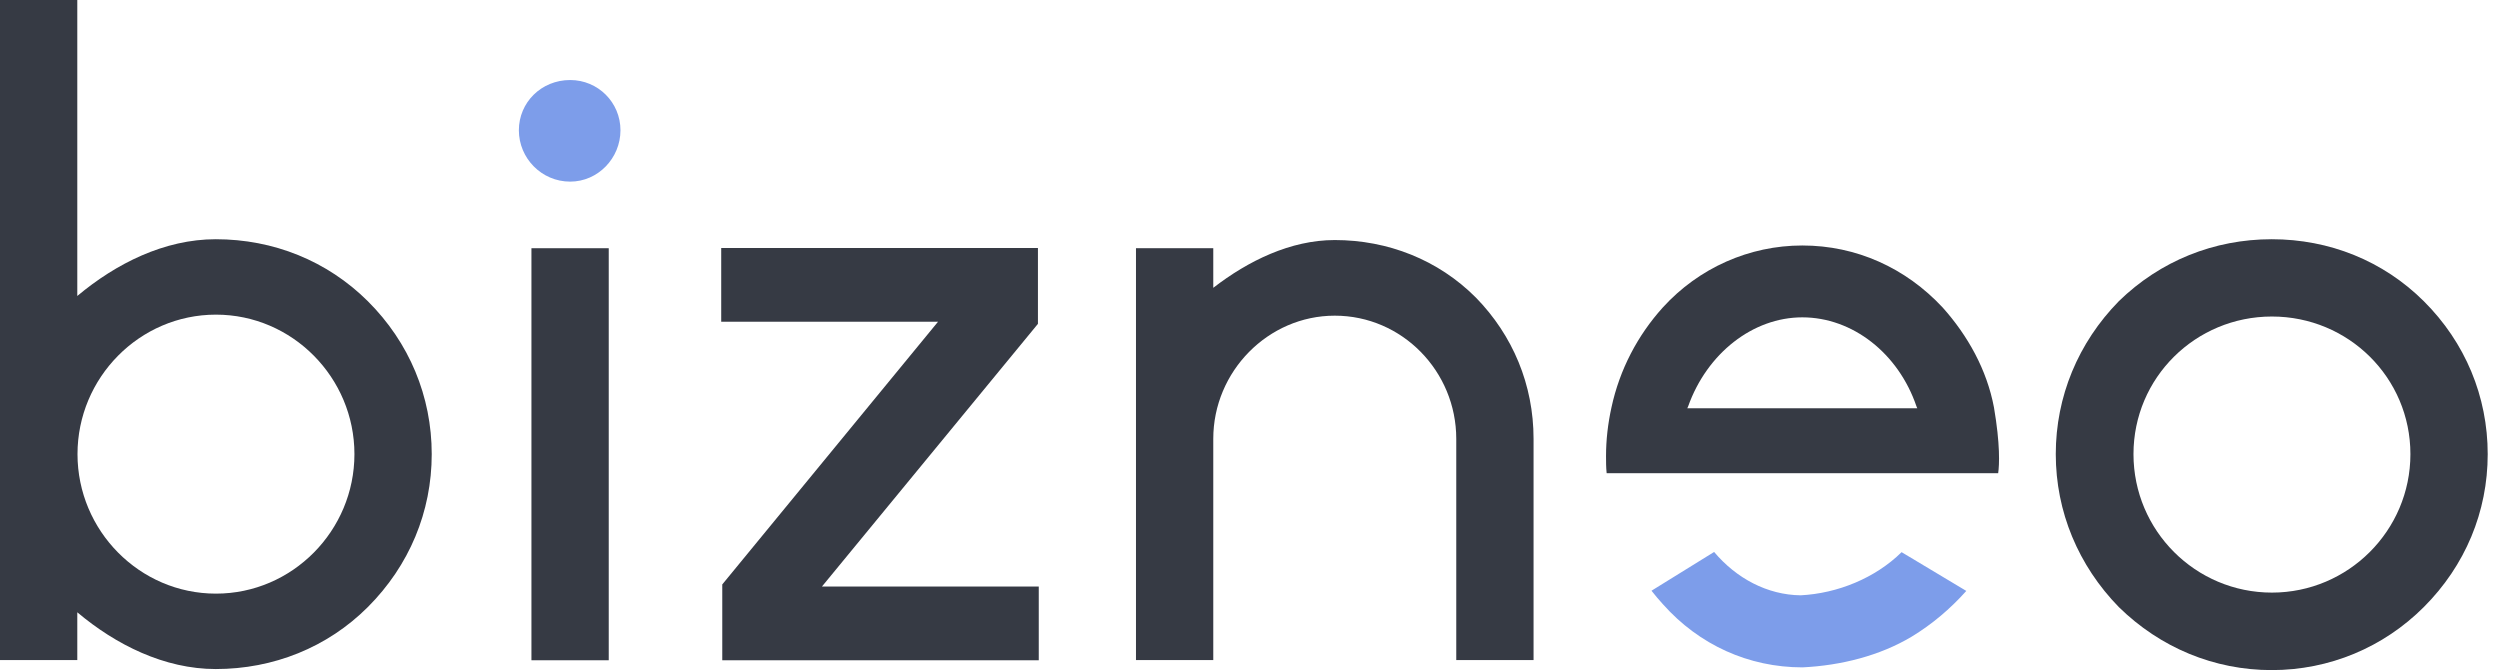
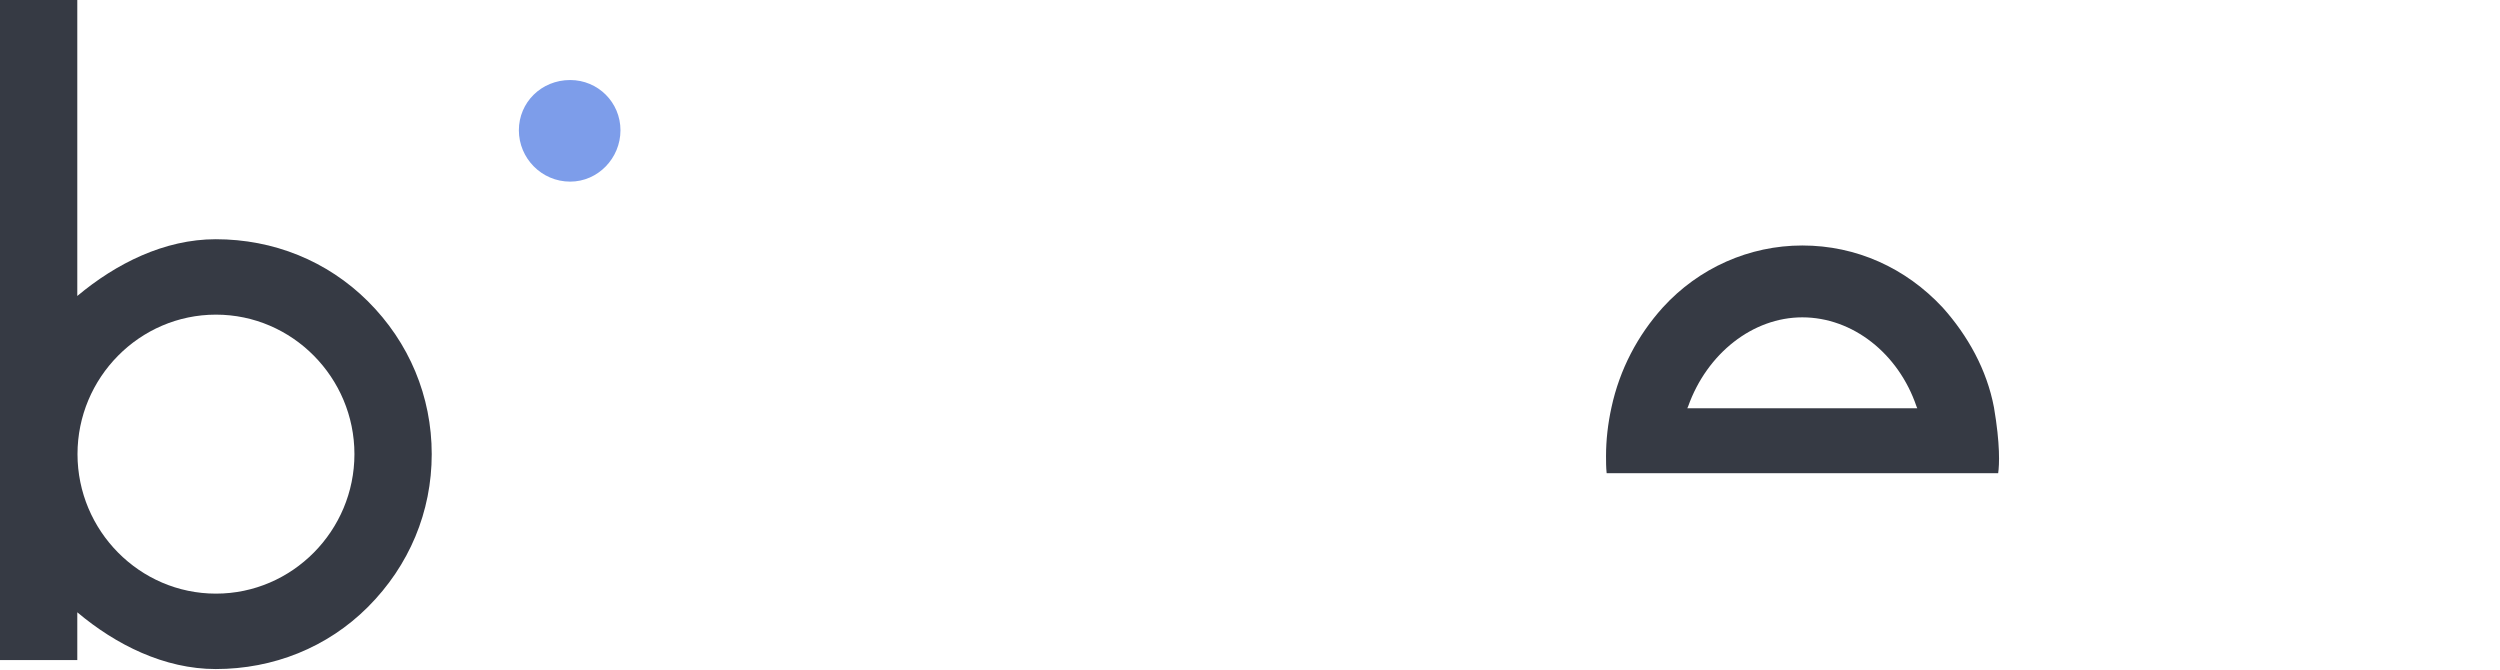
<svg xmlns="http://www.w3.org/2000/svg" width="97" height="26" viewBox="0 0 97 26" fill="none">
  <path d="M16.751 17.62C16.751 19.856 15.881 21.944 14.272 23.554C12.703 25.122 10.606 25.959 8.371 25.959C6.38 25.959 4.495 25.017 2.999 23.757V25.61H0V0H2.999V11.484C4.503 10.224 6.38 9.282 8.371 9.282C10.606 9.282 12.695 10.119 14.272 11.687C15.881 13.289 16.751 15.385 16.751 17.62ZM13.752 17.62C13.752 14.654 11.346 12.208 8.379 12.208C5.413 12.208 3.007 14.654 3.007 17.62C3.007 20.587 5.413 23.033 8.379 23.033C11.346 23.033 13.752 20.587 13.752 17.62Z" fill="#363A44" />
  <path d="M20.132 5.055C20.132 3.974 21.002 3.105 22.123 3.105C23.204 3.105 24.074 3.974 24.074 5.055C24.074 6.136 23.204 7.047 22.123 7.047C21.01 7.047 20.132 6.136 20.132 5.055Z" fill="#7D9DEA" />
-   <path d="M23.619 9.631H20.62V25.618H23.619V9.631Z" fill="#363A44" />
-   <path d="M40.272 9.631V12.565L31.892 22.757H40.304V25.618H28.024V22.676L36.395 12.484H27.983V9.623H40.272V9.631Z" fill="#363A44" />
-   <path d="M59.502 17.027V25.61H56.503V17.027C56.503 14.41 54.406 12.248 51.789 12.248C49.204 12.248 47.075 14.41 47.075 17.027V25.61H44.076V9.631H47.075V11.167C48.432 10.119 50.074 9.314 51.789 9.314C53.845 9.314 55.804 10.078 57.267 11.549C58.697 13.012 59.502 14.93 59.502 17.027Z" fill="#363A44" />
-   <path d="M96.523 17.62C96.523 19.856 95.653 21.944 94.044 23.554C92.475 25.122 90.378 26 88.143 26C85.908 26 83.819 25.13 82.21 23.554C80.641 21.944 79.764 19.856 79.764 17.62C79.764 15.386 80.633 13.297 82.21 11.687C83.819 10.119 85.908 9.282 88.143 9.282C90.378 9.282 92.467 10.119 94.044 11.687C95.653 13.289 96.523 15.386 96.523 17.62ZM93.524 17.62C93.524 14.654 91.118 12.281 88.151 12.281C85.185 12.281 82.779 14.654 82.779 17.62C82.779 20.587 85.185 22.993 88.151 22.993C91.11 22.993 93.524 20.587 93.524 17.62Z" fill="#363A44" />
-   <path d="M69.864 23.098C68.572 23.082 67.369 22.44 66.508 21.416L64.078 22.92C64.216 23.098 64.37 23.277 64.525 23.448C65.922 25.017 67.841 25.894 69.938 25.894C71.441 25.821 72.936 25.439 74.164 24.708C74.968 24.22 75.667 23.627 76.293 22.928L73.782 21.424C72.758 22.432 71.295 23.025 69.864 23.098Z" fill="#7D9DEA" />
  <path d="M77.366 15.808C77.09 14.345 76.35 13.02 75.375 11.931C73.944 10.395 72.026 9.525 69.929 9.525C67.873 9.525 65.914 10.395 64.516 11.931C63.541 13.012 62.842 14.337 62.525 15.808C62.387 16.434 62.314 17.068 62.314 17.694C62.314 17.913 62.314 18.133 62.338 18.36H65.207H69.929H77.529C77.577 18.035 77.61 17.238 77.366 15.808ZM65.467 15.841L65.5 15.767C66.231 13.711 68.011 12.313 69.929 12.313C71.88 12.313 73.66 13.711 74.359 15.767L74.391 15.841H65.467Z" fill="#363A44" />
</svg>